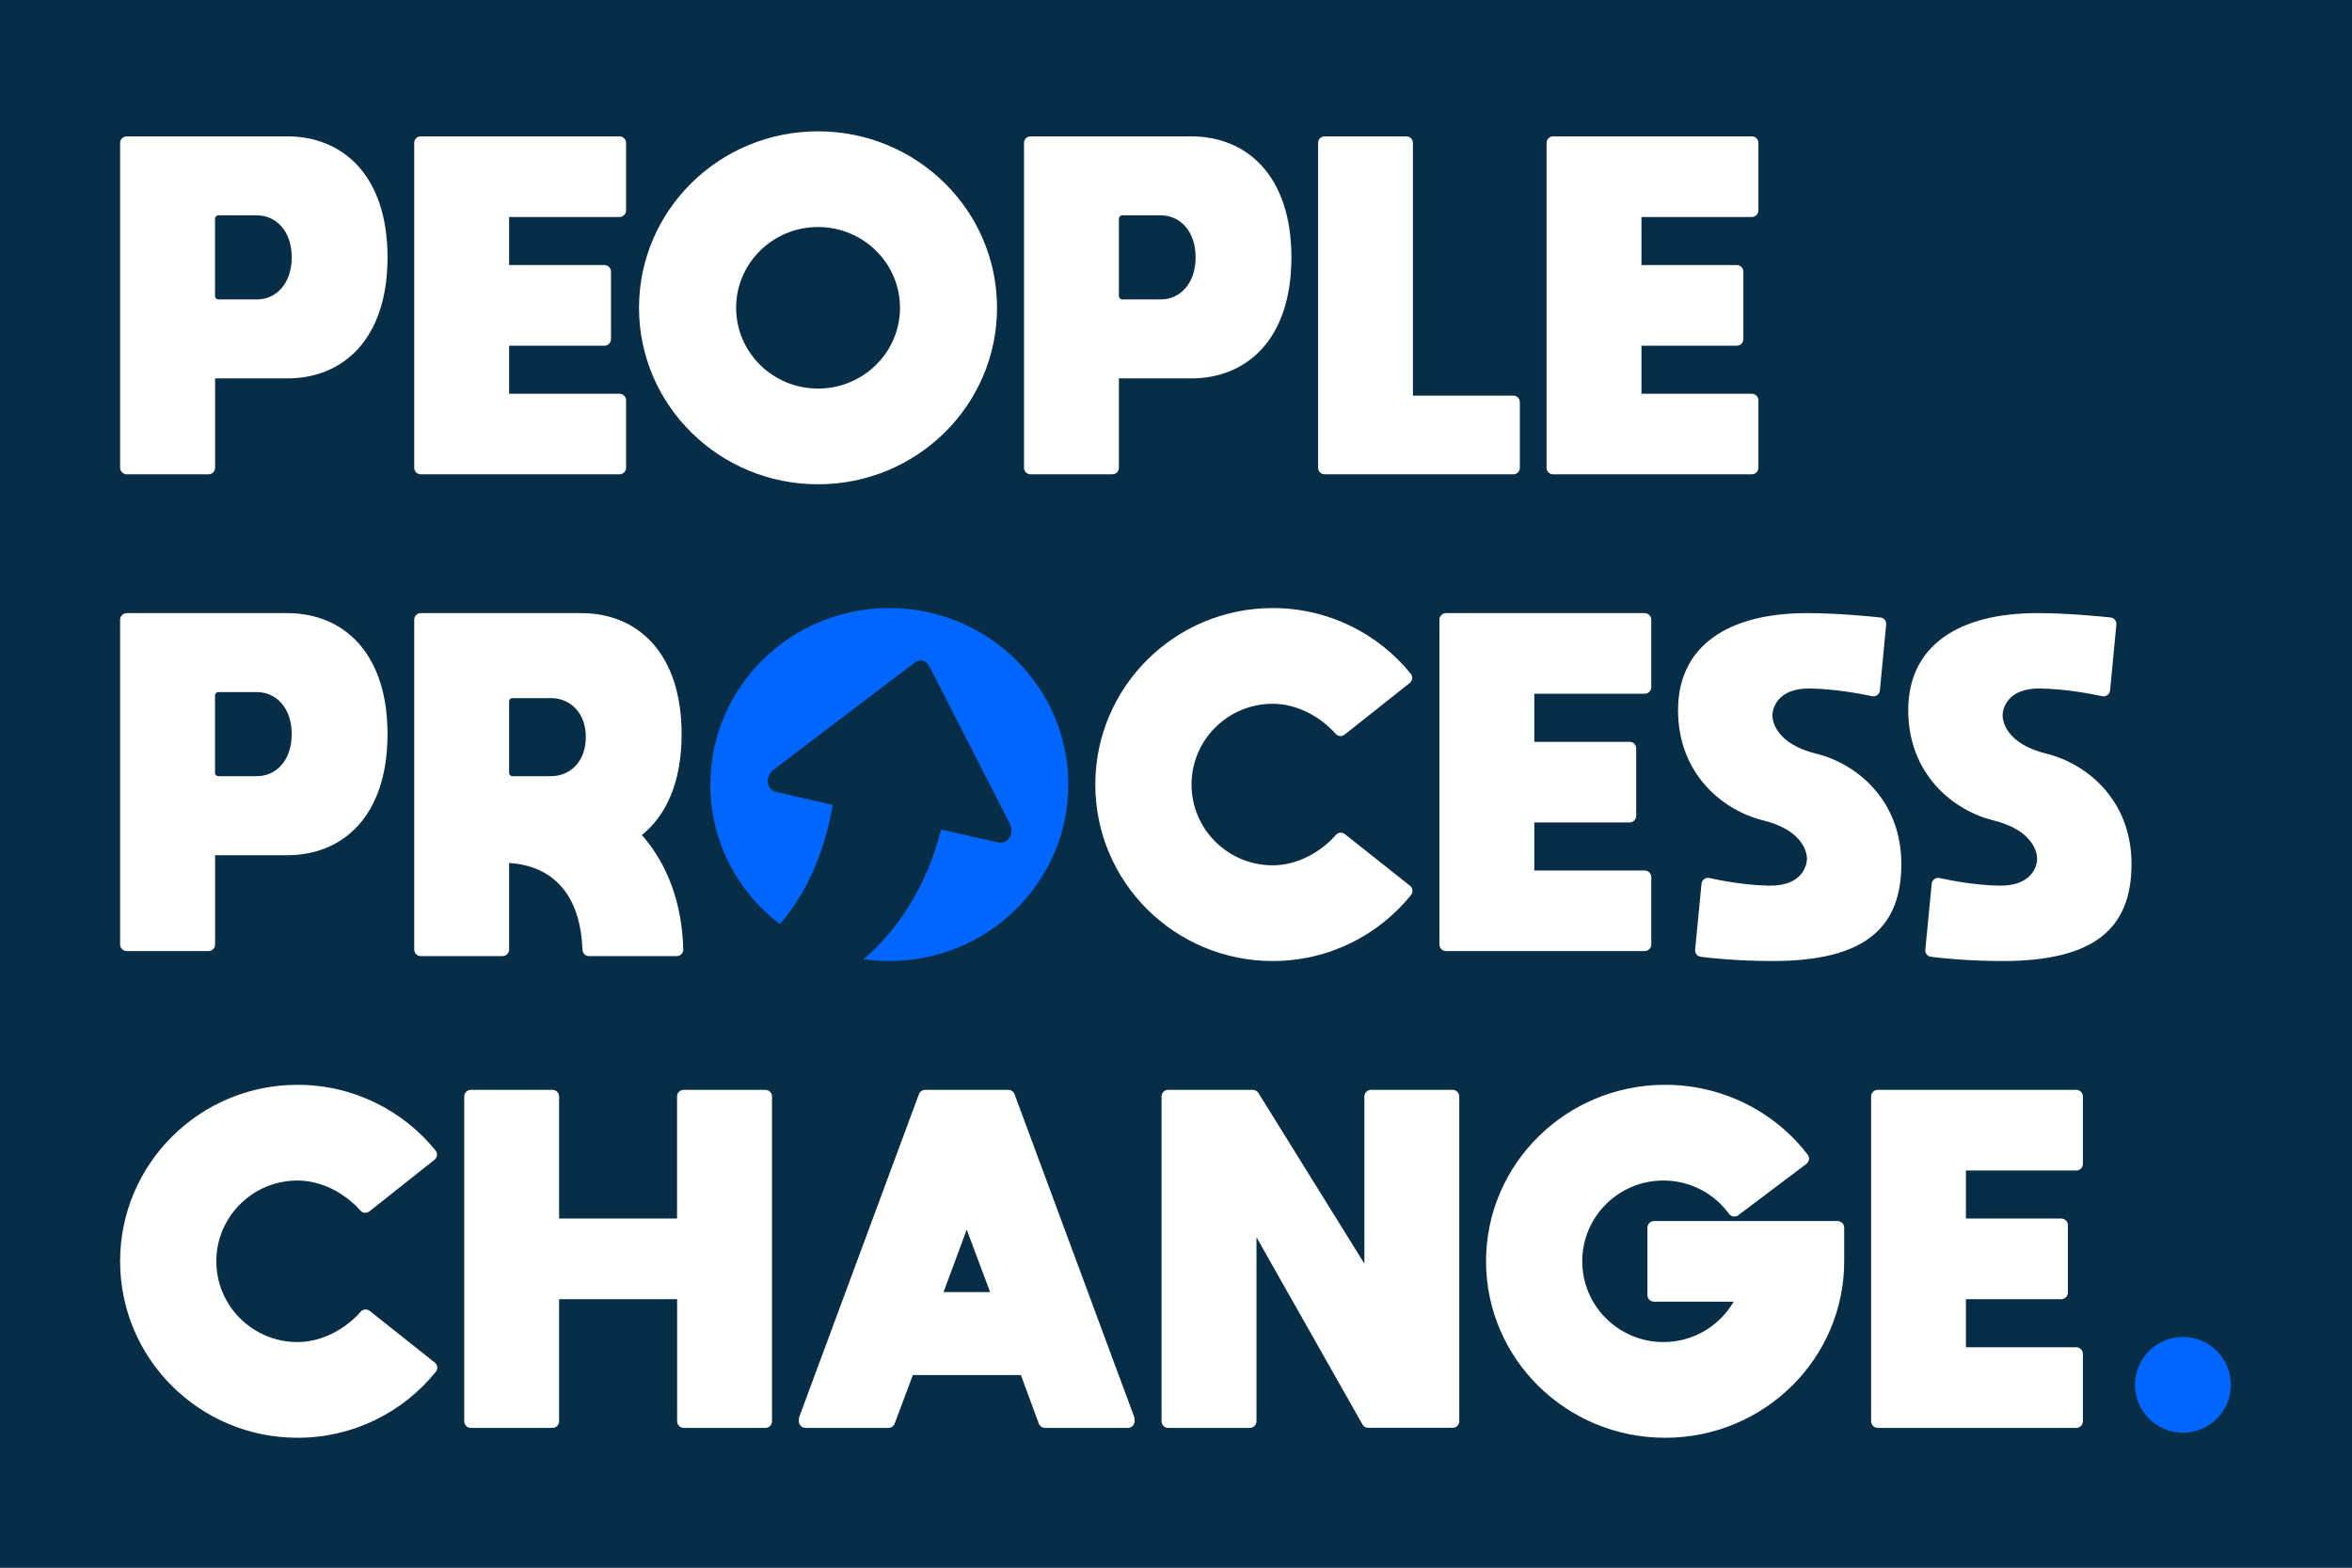
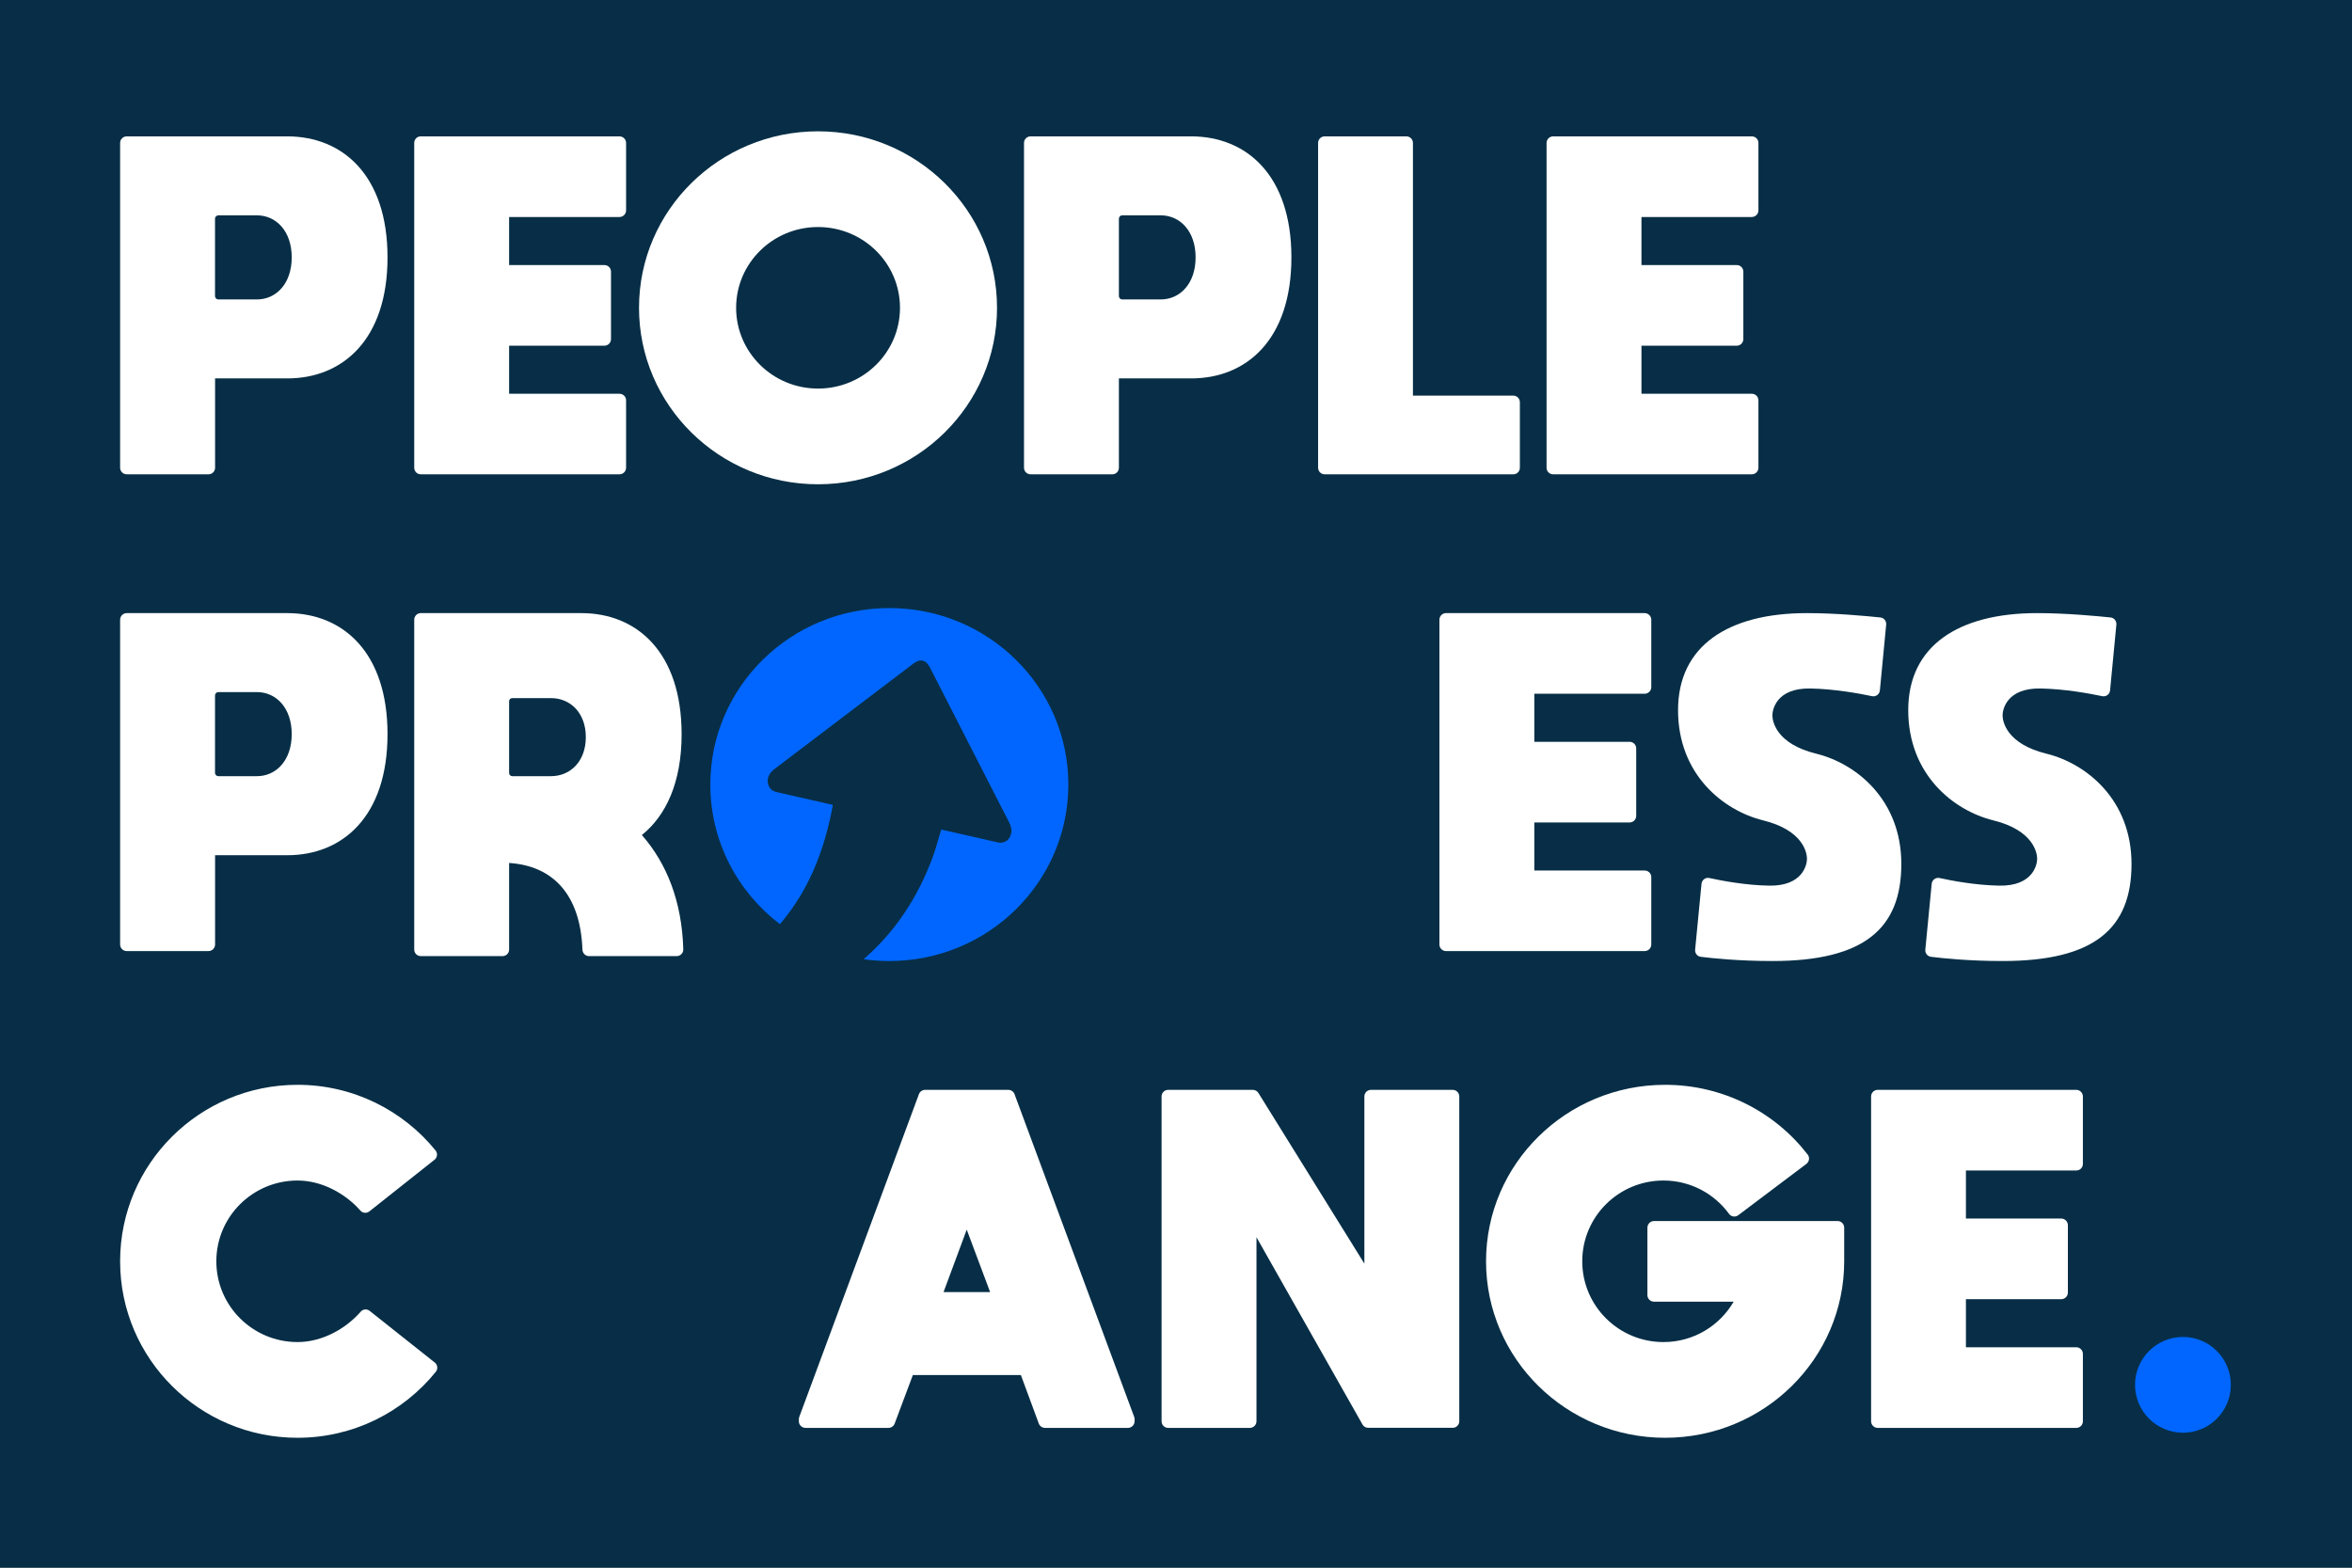
<svg xmlns="http://www.w3.org/2000/svg" viewBox="0 0 600 400" style="fill-rule:evenodd;clip-rule:evenodd;stroke-linejoin:round;stroke-miterlimit:2;">
  <rect x="0" y="0" width="600" height="400" fill="#808080" stroke="none" />
  <g transform="matrix(0.16, 0, 0, 0.16, -0.013, -0.023)">
    <g transform="matrix(1,0,0,1,-1.392,0.793)">
      <rect id="Light-Logo---Dark-Background" x="1.473" y="-0.647" width="3750.16" height="2500.15" style="fill:rgb(7,46,70);" />
      <g id="Light-Logo---Dark-Background1">
        <g id="Шар-1" transform="matrix(11.028,0,0,11.028,-2766.54,-2031.88)">
          <g transform="matrix(1,0,0,1,288.145,229.198)">
            <path d="M0,-1.71L-5.58,-1.71C-5.84,-1.71 -6.06,-1.92 -6.06,-2.19L-6.06,-13.39C-6.06,-13.65 -5.84,-13.87 -5.58,-13.87L0,-13.87C2.78,-13.87 5.03,-11.58 5.03,-7.79C5.03,-4 2.78,-1.71 0,-1.71M4.38,-25.29L-18.82,-25.29C-19.35,-25.29 -19.78,-24.87 -19.78,-24.34L-19.78,22.63C-19.78,23.15 -19.35,23.58 -18.82,23.58L-7.01,23.58C-6.48,23.58 -6.05,23.16 -6.05,22.63L-6.05,9.71L4.39,9.71C12.39,9.71 18.88,4.1 18.88,-7.79C18.88,-19.67 12.39,-25.29 4.38,-25.29" style="fill:white;fill-rule:nonzero;" />
          </g>
          <g transform="matrix(1,0,0,1,340.555,241.118)">
            <path d="M0,-25.55C0.53,-25.55 0.96,-25.98 0.96,-26.5L0.96,-36.26C0.96,-36.79 0.53,-37.21 0,-37.21L-28.72,-37.21C-29.25,-37.21 -29.67,-36.79 -29.67,-36.26L-29.67,10.71C-29.67,11.24 -29.24,11.66 -28.72,11.66L0,11.66C0.53,11.66 0.96,11.23 0.96,10.71L0.96,0.96C0.96,0.43 0.53,0.01 0,0.01L-15.95,0.01L-15.95,-6.94L-2.17,-6.94C-1.64,-6.94 -1.22,-7.37 -1.22,-7.9L-1.22,-17.65C-1.22,-18.18 -1.65,-18.6 -2.17,-18.6L-15.95,-18.6L-15.95,-25.55L0,-25.55Z" style="fill:white;fill-rule:nonzero;" />
          </g>
          <g transform="matrix(1,0,0,1,369.265,217.018)">
            <path d="M0,23.36C-6.54,23.36 -11.84,18.13 -11.84,11.68C-11.84,5.23 -6.54,0 0,0C6.55,0 11.85,5.23 11.85,11.68C11.85,18.13 6.55,23.36 0,23.36M0,-13.84C-14.29,-13.84 -25.88,-2.41 -25.88,11.68C-25.88,25.77 -14.29,37.2 0,37.2C14.3,37.2 25.88,25.77 25.88,11.68C25.88,-2.41 14.3,-13.84 0,-13.84" style="fill:white;fill-rule:nonzero;" />
          </g>
          <g transform="matrix(1,0,0,1,418.815,229.198)">
            <path d="M0,-1.71L-5.58,-1.71C-5.84,-1.71 -6.05,-1.92 -6.05,-2.19L-6.05,-13.39C-6.05,-13.65 -5.84,-13.87 -5.58,-13.87L0,-13.87C2.79,-13.87 5.04,-11.58 5.04,-7.79C5.04,-4 2.79,-1.71 0,-1.71M4.39,-25.29L-18.82,-25.29C-19.34,-25.29 -19.77,-24.87 -19.77,-24.34L-19.77,22.63C-19.77,23.15 -19.34,23.58 -18.82,23.58L-7,23.58C-6.48,23.58 -6.05,23.16 -6.05,22.63L-6.05,9.71L4.4,9.71C12.4,9.71 18.89,4.1 18.89,-7.79C18.89,-19.67 12.39,-25.29 4.39,-25.29" style="fill:white;fill-rule:nonzero;" />
          </g>
          <g transform="matrix(1,0,0,1,469.785,215.288)">
            <path d="M0,26.11L-14.51,26.11L-14.51,-10.43C-14.51,-10.95 -14.93,-11.38 -15.46,-11.38L-27.27,-11.38C-27.8,-11.38 -28.22,-10.96 -28.22,-10.43L-28.22,36.54C-28.22,37.06 -27.8,37.49 -27.27,37.49L0,37.49C0.53,37.49 0.95,37.07 0.95,36.54L0.95,27.06C0.95,26.54 0.53,26.11 0,26.11" style="fill:white;fill-rule:nonzero;" />
          </g>
          <g transform="matrix(1,0,0,1,504.265,241.118)">
            <path d="M0,-25.55C0.53,-25.55 0.96,-25.98 0.96,-26.5L0.96,-36.26C0.96,-36.79 0.53,-37.21 0,-37.21L-28.71,-37.21C-29.24,-37.21 -29.67,-36.79 -29.67,-36.26L-29.67,10.71C-29.67,11.24 -29.24,11.66 -28.71,11.66L0,11.66C0.53,11.66 0.96,11.23 0.96,10.71L0.96,0.96C0.96,0.43 0.53,0.01 0,0.01L-15.95,0.01L-15.95,-6.94L-2.17,-6.94C-1.64,-6.94 -1.22,-7.37 -1.22,-7.9L-1.22,-17.65C-1.22,-18.18 -1.65,-18.6 -2.17,-18.6L-15.95,-18.6L-15.95,-25.55L0,-25.55Z" style="fill:white;fill-rule:nonzero;" />
          </g>
          <g transform="matrix(1,0,0,1,288.145,298.138)">
            <path d="M0,-1.71L-5.58,-1.71C-5.84,-1.71 -6.06,-1.92 -6.06,-2.18L-6.06,-13.39C-6.06,-13.65 -5.84,-13.87 -5.58,-13.87L0,-13.87C2.78,-13.87 5.03,-11.58 5.03,-7.79C5.03,-4 2.78,-1.71 0,-1.71M4.38,-25.29L-18.82,-25.29C-19.35,-25.29 -19.78,-24.86 -19.78,-24.33L-19.78,22.63C-19.78,23.16 -19.35,23.58 -18.82,23.58L-7.01,23.58C-6.48,23.58 -6.05,23.16 -6.05,22.63L-6.05,9.72L4.39,9.72C12.39,9.72 18.88,4.1 18.88,-7.79C18.88,-19.67 12.39,-25.29 4.38,-25.29" style="fill:white;fill-rule:nonzero;" />
          </g>
          <g transform="matrix(1,0,0,1,330.655,298.868)">
            <path d="M0,-2.44L-5.58,-2.44C-5.84,-2.44 -6.05,-2.64 -6.05,-2.88L-6.05,-13.29C-6.05,-13.53 -5.84,-13.73 -5.58,-13.73L0,-13.73C2.79,-13.73 5.04,-11.61 5.04,-8.09C5.04,-4.57 2.79,-2.44 0,-2.44M13.14,6.07C16.62,3.28 18.89,-1.52 18.89,-8.52C18.88,-20.4 12.39,-26.02 4.39,-26.02L-18.82,-26.02C-19.35,-26.02 -19.77,-25.59 -19.77,-25.06L-19.77,22.63C-19.77,23.15 -19.35,23.58 -18.82,23.58L-7,23.58C-6.48,23.58 -6.05,23.16 -6.05,22.63L-6.05,10.11C0.26,10.52 4.26,14.65 4.55,22.64C4.57,23.16 4.98,23.58 5.5,23.58L18.17,23.58C18.71,23.58 19.15,23.13 19.13,22.6C18.94,15.65 16.71,10.13 13.14,6.07" style="fill:white;fill-rule:nonzero;" />
          </g>
          <g transform="matrix(1,0,0,1,405.455,297.638)">
            <path d="M0,0C0,14.09 -11.58,25.52 -25.88,25.52C-27.14,25.52 -28.39,25.43 -29.6,25.26C-25.1,21.36 -21.76,16.38 -19.58,10.41C-19.19,9.35 -18.9,8.24 -18.57,7.15C-18.51,6.96 -18.46,6.77 -18.38,6.51C-18.18,6.55 -18,6.59 -17.83,6.63C-15.28,7.22 -12.73,7.8 -10.18,8.37C-9.17,8.6 -8.3,7.9 -8.23,6.77C-8.21,6.36 -8.35,5.89 -8.53,5.53C-11.58,-0.46 -14.64,-6.44 -17.71,-12.43C-18.47,-13.92 -19.24,-15.42 -20,-16.91C-20.59,-18.05 -21.41,-18.25 -22.42,-17.48C-29.12,-12.4 -35.83,-7.31 -42.53,-2.21C-43.41,-1.54 -43.69,-0.61 -43.29,0.25C-43.04,0.77 -42.63,0.99 -42.13,1.1C-39.63,1.66 -37.13,2.24 -34.62,2.81C-34.45,2.85 -34.27,2.89 -34.11,2.92C-34.09,3.01 -34.07,3.04 -34.07,3.08C-35.15,8.93 -37.14,14.34 -40.72,18.98C-41.04,19.4 -41.37,19.8 -41.7,20.19C-47.82,15.53 -51.76,8.22 -51.76,0C-51.76,-14.09 -40.17,-25.52 -25.88,-25.52C-11.58,-25.52 0,-14.09 0,0" style="fill:rgb(0,102,255);fill-rule:nonzero;" />
          </g>
          <g transform="matrix(1,0,0,1,454.845,283.008)">
-             <path d="M0,29.26L-9.41,21.8C-9.8,21.49 -10.37,21.53 -10.7,21.91C-12.9,24.42 -16.31,26.31 -19.84,26.31C-26.32,26.31 -31.58,21.08 -31.58,14.63C-31.58,8.18 -26.33,2.95 -19.84,2.95C-16.33,2.95 -12.93,4.82 -10.74,7.3C-10.41,7.68 -9.84,7.72 -9.45,7.41L-0.04,-0.05C0.37,-0.38 0.45,-0.99 0.12,-1.39C-4.58,-7.19 -11.78,-10.89 -19.84,-10.89C-34.01,-10.89 -45.49,0.54 -45.49,14.63C-45.49,28.73 -34.01,40.15 -19.84,40.15C-11.75,40.15 -4.54,36.42 0.16,30.6C0.49,30.2 0.41,29.59 0,29.26" style="fill:white;fill-rule:nonzero;" />
-           </g>
+             </g>
          <g transform="matrix(1,0,0,1,488.775,310.058)">
            <path d="M0,-25.55C0.53,-25.55 0.96,-25.98 0.96,-26.5L0.96,-36.25C0.96,-36.78 0.53,-37.21 0,-37.21L-28.72,-37.21C-29.25,-37.21 -29.67,-36.78 -29.67,-36.25L-29.67,10.71C-29.67,11.24 -29.24,11.66 -28.72,11.66L0,11.66C0.53,11.66 0.96,11.24 0.96,10.71L0.96,0.96C0.96,0.43 0.53,0.01 0,0.01L-15.95,0.01L-15.95,-6.94L-2.17,-6.94C-1.64,-6.94 -1.22,-7.37 -1.22,-7.89L-1.22,-17.64C-1.22,-18.18 -1.65,-18.6 -2.17,-18.6L-15.95,-18.6L-15.95,-25.55L0,-25.55Z" style="fill:white;fill-rule:nonzero;" />
          </g>
          <g transform="matrix(1,0,0,1,513.595,302.828)">
            <path d="M0,-9.65C-5.8,-11.07 -6.35,-14.33 -6.35,-15.2C-6.35,-16.07 -5.72,-19.16 -0.88,-19.08C2.64,-19.02 6.31,-18.34 8.05,-17.97C8.61,-17.85 9.14,-18.24 9.19,-18.81L10.1,-28.31C10.15,-28.83 9.78,-29.3 9.26,-29.35C7.36,-29.55 2.83,-29.98 -1.35,-29.98C-12.77,-29.98 -19.99,-25.23 -19.99,-15.95C-19.99,-6.67 -13.48,-1.44 -7.69,-0.01C-1.9,1.42 -1.35,4.68 -1.35,5.55C-1.35,6.41 -1.98,9.51 -6.82,9.43C-10.29,9.37 -13.77,8.7 -15.45,8.33C-16.01,8.2 -16.55,8.6 -16.6,9.17L-17.52,18.68C-17.57,19.2 -17.21,19.66 -16.7,19.72C-15.03,19.93 -11.21,20.33 -6.35,20.33C6.98,20.33 12.29,15.58 12.29,6.3C12.29,-2.98 5.79,-8.22 0,-9.65" style="fill:white;fill-rule:nonzero;" />
          </g>
          <g transform="matrix(1,0,0,1,546.875,302.828)">
            <path d="M0,-9.65C-5.8,-11.07 -6.35,-14.33 -6.35,-15.2C-6.35,-16.07 -5.72,-19.16 -0.88,-19.08C2.64,-19.02 6.31,-18.34 8.05,-17.97C8.61,-17.85 9.14,-18.24 9.19,-18.81L10.1,-28.31C10.15,-28.83 9.78,-29.3 9.27,-29.35C7.36,-29.55 2.83,-29.98 -1.35,-29.98C-12.77,-29.98 -19.99,-25.23 -19.99,-15.95C-19.99,-6.67 -13.48,-1.44 -7.69,-0.01C-1.9,1.42 -1.35,4.68 -1.35,5.55C-1.35,6.41 -1.98,9.51 -6.82,9.43C-10.29,9.37 -13.77,8.7 -15.45,8.33C-16.01,8.2 -16.55,8.6 -16.6,9.17L-17.52,18.68C-17.57,19.2 -17.21,19.66 -16.69,19.72C-15.03,19.93 -11.21,20.33 -6.35,20.33C6.98,20.33 12.29,15.58 12.29,6.3C12.29,-2.98 5.79,-8.22 0,-9.65" style="fill:white;fill-rule:nonzero;" />
          </g>
          <g transform="matrix(1,0,0,1,313.855,351.938)">
            <path d="M0,29.28L-9.41,21.81C-9.8,21.5 -10.37,21.54 -10.7,21.92C-12.89,24.43 -16.31,26.32 -19.84,26.32C-26.32,26.32 -31.58,21.09 -31.58,14.64C-31.58,8.19 -26.32,2.96 -19.84,2.96C-16.33,2.96 -12.93,4.83 -10.74,7.32C-10.41,7.69 -9.84,7.73 -9.45,7.42L-0.04,-0.04C0.37,-0.37 0.45,-0.97 0.12,-1.38C-4.58,-7.17 -11.78,-10.88 -19.84,-10.88C-34,-10.88 -45.49,0.55 -45.49,14.64C-45.49,28.74 -34,40.16 -19.84,40.16C-11.75,40.16 -4.54,36.43 0.16,30.61C0.49,30.21 0.41,29.6 0,29.28" style="fill:white;fill-rule:nonzero;" />
          </g>
          <g transform="matrix(1,0,0,1,361.655,390.668)">
-             <path d="M0,-48.88L-11.81,-48.88C-12.34,-48.88 -12.77,-48.45 -12.77,-47.92L-12.77,-30.27L-29.82,-30.27L-29.82,-47.92C-29.82,-48.45 -30.25,-48.88 -30.78,-48.88L-42.58,-48.88C-43.11,-48.88 -43.54,-48.45 -43.54,-47.92L-43.54,-0.96C-43.54,-0.43 -43.11,0 -42.58,0L-30.77,0C-30.25,0 -29.82,-0.43 -29.82,-0.96L-29.82,-18.61L-12.76,-18.61L-12.76,-0.96C-12.76,-0.43 -12.34,0 -11.81,0L0,0C0.53,0 0.96,-0.43 0.96,-0.96L0.96,-47.92C0.96,-48.45 0.53,-48.88 0,-48.88" style="fill:white;fill-rule:nonzero;" />
-           </g>
+             </g>
          <g transform="matrix(1,0,0,1,387.415,361.428)">
            <path d="M0,9.6L3.35,0.57L6.73,9.6L0,9.6ZM27.56,27.65L10.26,-19.02C10.12,-19.39 9.76,-19.64 9.37,-19.64L-2.67,-19.64C-3.07,-19.64 -3.42,-19.39 -3.56,-19.02L-20.86,27.65C-20.9,27.76 -20.92,27.87 -20.92,27.98L-20.92,28.29C-20.92,28.81 -20.49,29.24 -19.96,29.24L-7.96,29.24C-7.56,29.24 -7.21,28.99 -7.07,28.62L-4.44,21.6L11.18,21.6L13.77,28.62C13.91,28.99 14.27,29.24 14.66,29.24L26.66,29.24C27.19,29.24 27.61,28.81 27.62,28.29L27.62,27.98C27.62,27.87 27.6,27.76 27.56,27.65" style="fill:white;fill-rule:nonzero;" />
          </g>
          <g transform="matrix(1,0,0,1,461.025,390.668)">
            <path d="M0,-48.88L-11.82,-48.88C-12.35,-48.88 -12.77,-48.45 -12.77,-47.92L-12.77,-23.75L-28.09,-48.43C-28.26,-48.71 -28.57,-48.88 -28.9,-48.88L-41.14,-48.88C-41.67,-48.88 -42.09,-48.45 -42.09,-47.92L-42.09,-0.96C-42.09,-0.43 -41.67,0 -41.14,0L-29.32,0C-28.8,0 -28.37,-0.43 -28.37,-0.96L-28.37,-27.57L-13.04,-0.49C-12.88,-0.19 -12.56,-0.01 -12.21,-0.01L0,-0.01C0.52,-0.01 0.95,-0.43 0.95,-0.96L0.95,-47.92C0.95,-48.45 0.53,-48.88 0,-48.88" style="fill:white;fill-rule:nonzero;" />
          </g>
          <g transform="matrix(1,0,0,1,516.675,372.398)">
            <path d="M0,-11.64L-26.54,-11.64C-27.07,-11.64 -27.5,-11.21 -27.5,-10.68L-27.5,-0.93C-27.5,-0.4 -27.07,0.02 -26.54,0.02L-15.03,0.02C-17.06,3.51 -20.84,5.86 -25.18,5.86C-31.66,5.86 -36.92,0.63 -36.92,-5.82C-36.92,-12.27 -31.67,-17.5 -25.18,-17.5C-21.27,-17.5 -17.82,-15.59 -15.69,-12.67C-15.38,-12.25 -14.78,-12.17 -14.37,-12.48L-4.52,-19.9C-4.1,-20.22 -4,-20.82 -4.32,-21.24C-9.04,-27.37 -16.52,-31.34 -24.94,-31.34C-39.23,-31.34 -50.83,-19.91 -50.83,-5.82C-50.83,8.28 -39.23,19.7 -24.94,19.7C-10.64,19.7 0.95,8.27 0.95,-5.82L0.95,-10.68C0.95,-11.21 0.53,-11.64 0,-11.64" style="fill:white;fill-rule:nonzero;" />
          </g>
          <g transform="matrix(1,0,0,1,551.185,379.008)">
            <path d="M0,-25.56C0.53,-25.56 0.95,-25.99 0.95,-26.51L0.95,-36.26C0.95,-36.79 0.52,-37.22 0,-37.22L-28.72,-37.22C-29.25,-37.22 -29.67,-36.79 -29.67,-36.26L-29.67,10.7C-29.67,11.23 -29.24,11.66 -28.72,11.66L0,11.66C0.53,11.66 0.95,11.23 0.95,10.7L0.95,0.96C0.95,0.43 0.52,-0 0,-0L-15.96,-0L-15.96,-6.95L-2.18,-6.95C-1.65,-6.95 -1.22,-7.38 -1.22,-7.9L-1.22,-17.65C-1.22,-18.18 -1.65,-18.61 -2.18,-18.61L-15.96,-18.61L-15.96,-25.56L0,-25.56Z" style="fill:white;fill-rule:nonzero;" />
          </g>
          <g transform="matrix(-1,0,0,1,566.595,391.368)">
            <path d="M-0.01,-13.85C3.82,-13.85 6.92,-10.75 6.92,-6.93C6.92,-3.1 3.82,0 -0.01,0C-3.83,0 -6.93,-3.1 -6.93,-6.93C-6.93,-10.75 -3.83,-13.85 -0.01,-13.85" style="fill:rgb(0,102,255);fill-rule:nonzero;" />
          </g>
        </g>
      </g>
    </g>
  </g>
</svg>